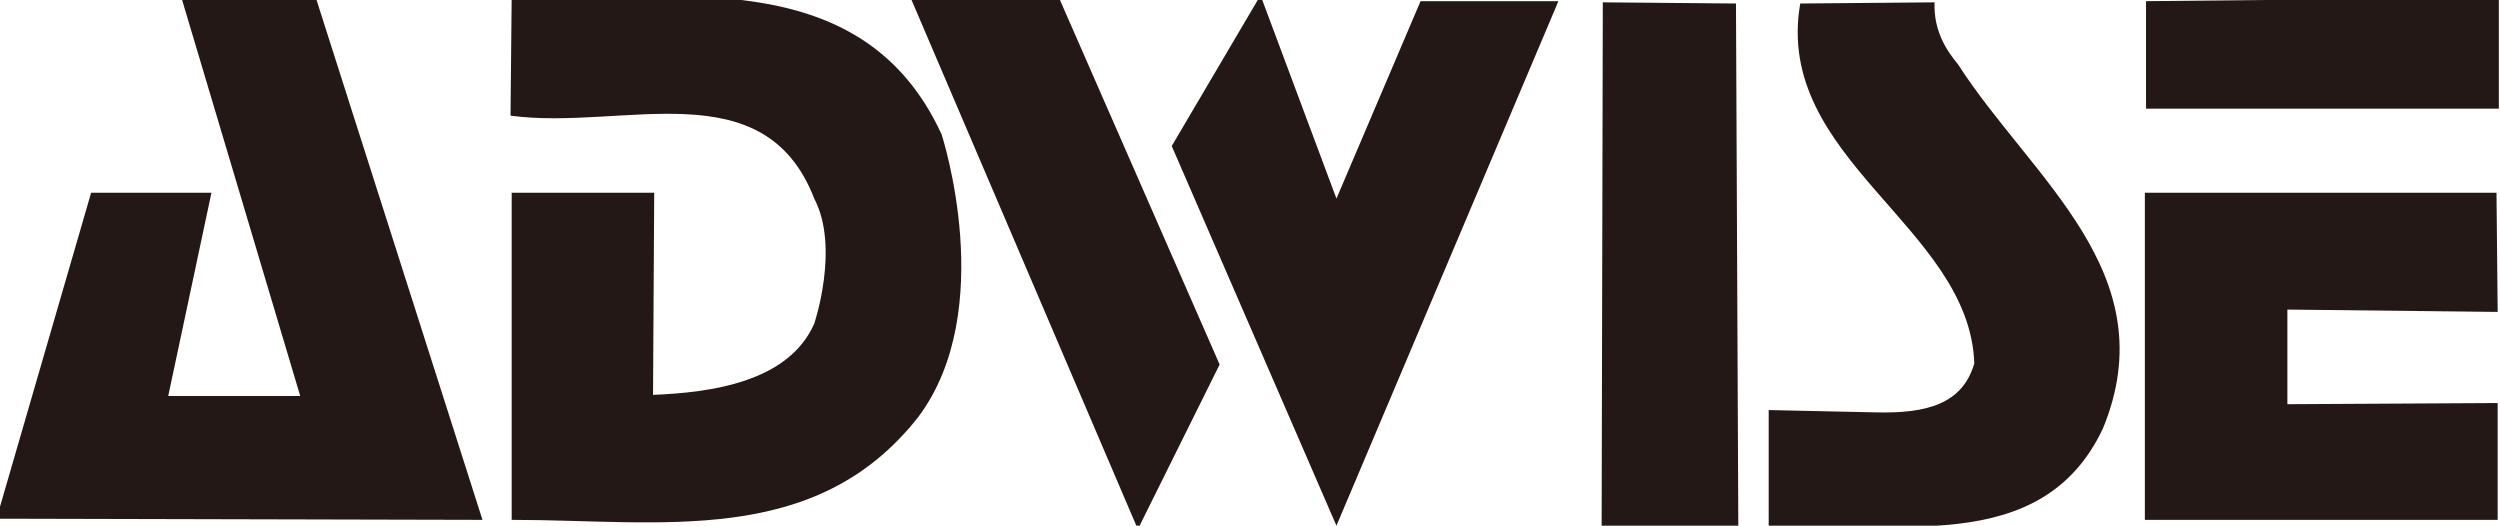
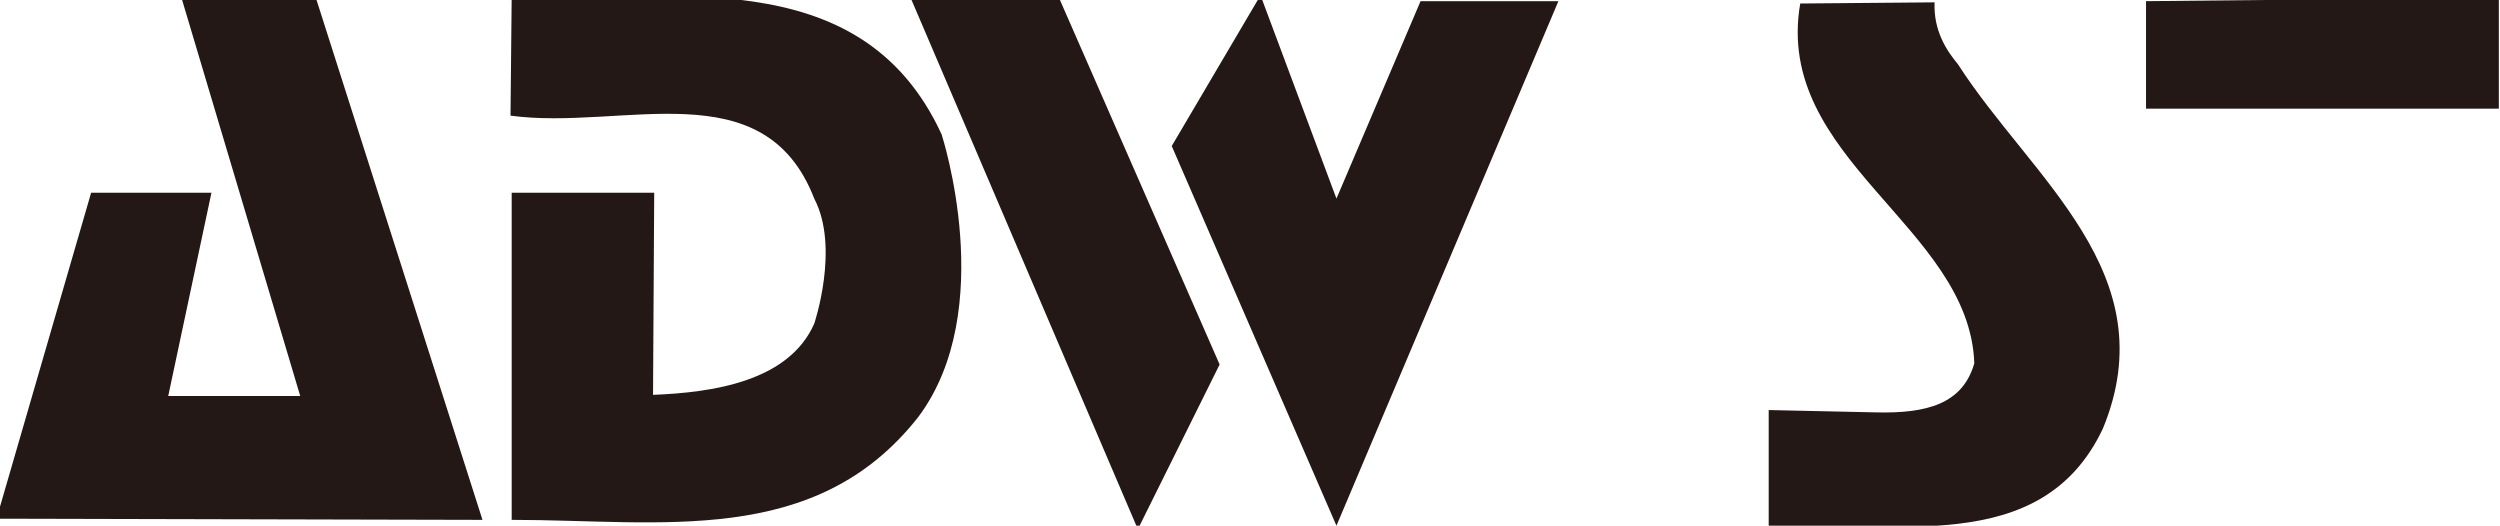
<svg xmlns="http://www.w3.org/2000/svg" version="1.1" id="レイヤー_1" x="0px" y="0px" viewBox="0 0 214 45" style="enable-background:new 0 0 214 45;" xml:space="preserve">
  <style type="text/css">
	.st0{fill:#231815;}
</style>
  <g>
    <polygon class="st0" points="41.3,44.5 27,-0.3 15.5,-0.3 25.7,33.9 14.4,33.9 18.1,16.5 7.8,16.5 -0.3,44.4  " />
    <path class="st0" d="M80.6,11.5C73.6-3.7,56.7,0.3,43.8-0.3L43.7,9.9c9.6,1.3,21.7-4,26,7.1c2.2,4.2,0,10.7,0,10.7   c-2.2,5-8.8,5.9-13.8,6.1l0.1-17.3H43.8v28c12.8,0,26,2.4,34.8-8.8C85.5,26.5,80.6,11.5,80.6,11.5z" />
    <polygon class="st0" points="213.9,9.3 213.9,-0.2 183.7,0.1 183.7,9.3  " />
    <polygon class="st0" points="104.4,31.2 90.6,-0.3 77.9,-0.3 97.4,45.3  " />
    <polygon class="st0" points="114.4,17 107.9,-0.4 100.3,12.5 114.4,45 133.4,0.1 121.6,0.1  " />
-     <polygon class="st0" points="148.8,45.1 148.6,0.3 137.2,0.2 137.1,45.1  " />
    <path class="st0" d="M167.6,5.5c-1-1.2-2.1-2.9-2-5.3c0,0-11.1,0.1-11.5,0.1c-2.3,13.3,14.5,19.1,14.9,30.8c-1,3.5-4.1,4.3-8.4,4.2   l-9.2-0.2v10c10.4-0.7,23.3,2.8,28.6-8.4C185.5,23.4,173.9,15.3,167.6,5.5z" />
-     <polygon class="st0" points="213.8,26.7 213.7,16.5 183.6,16.5 183.6,44.5 213.8,44.5 213.8,34.5 195.8,34.6 195.8,26.5  " />
  </g>
</svg>